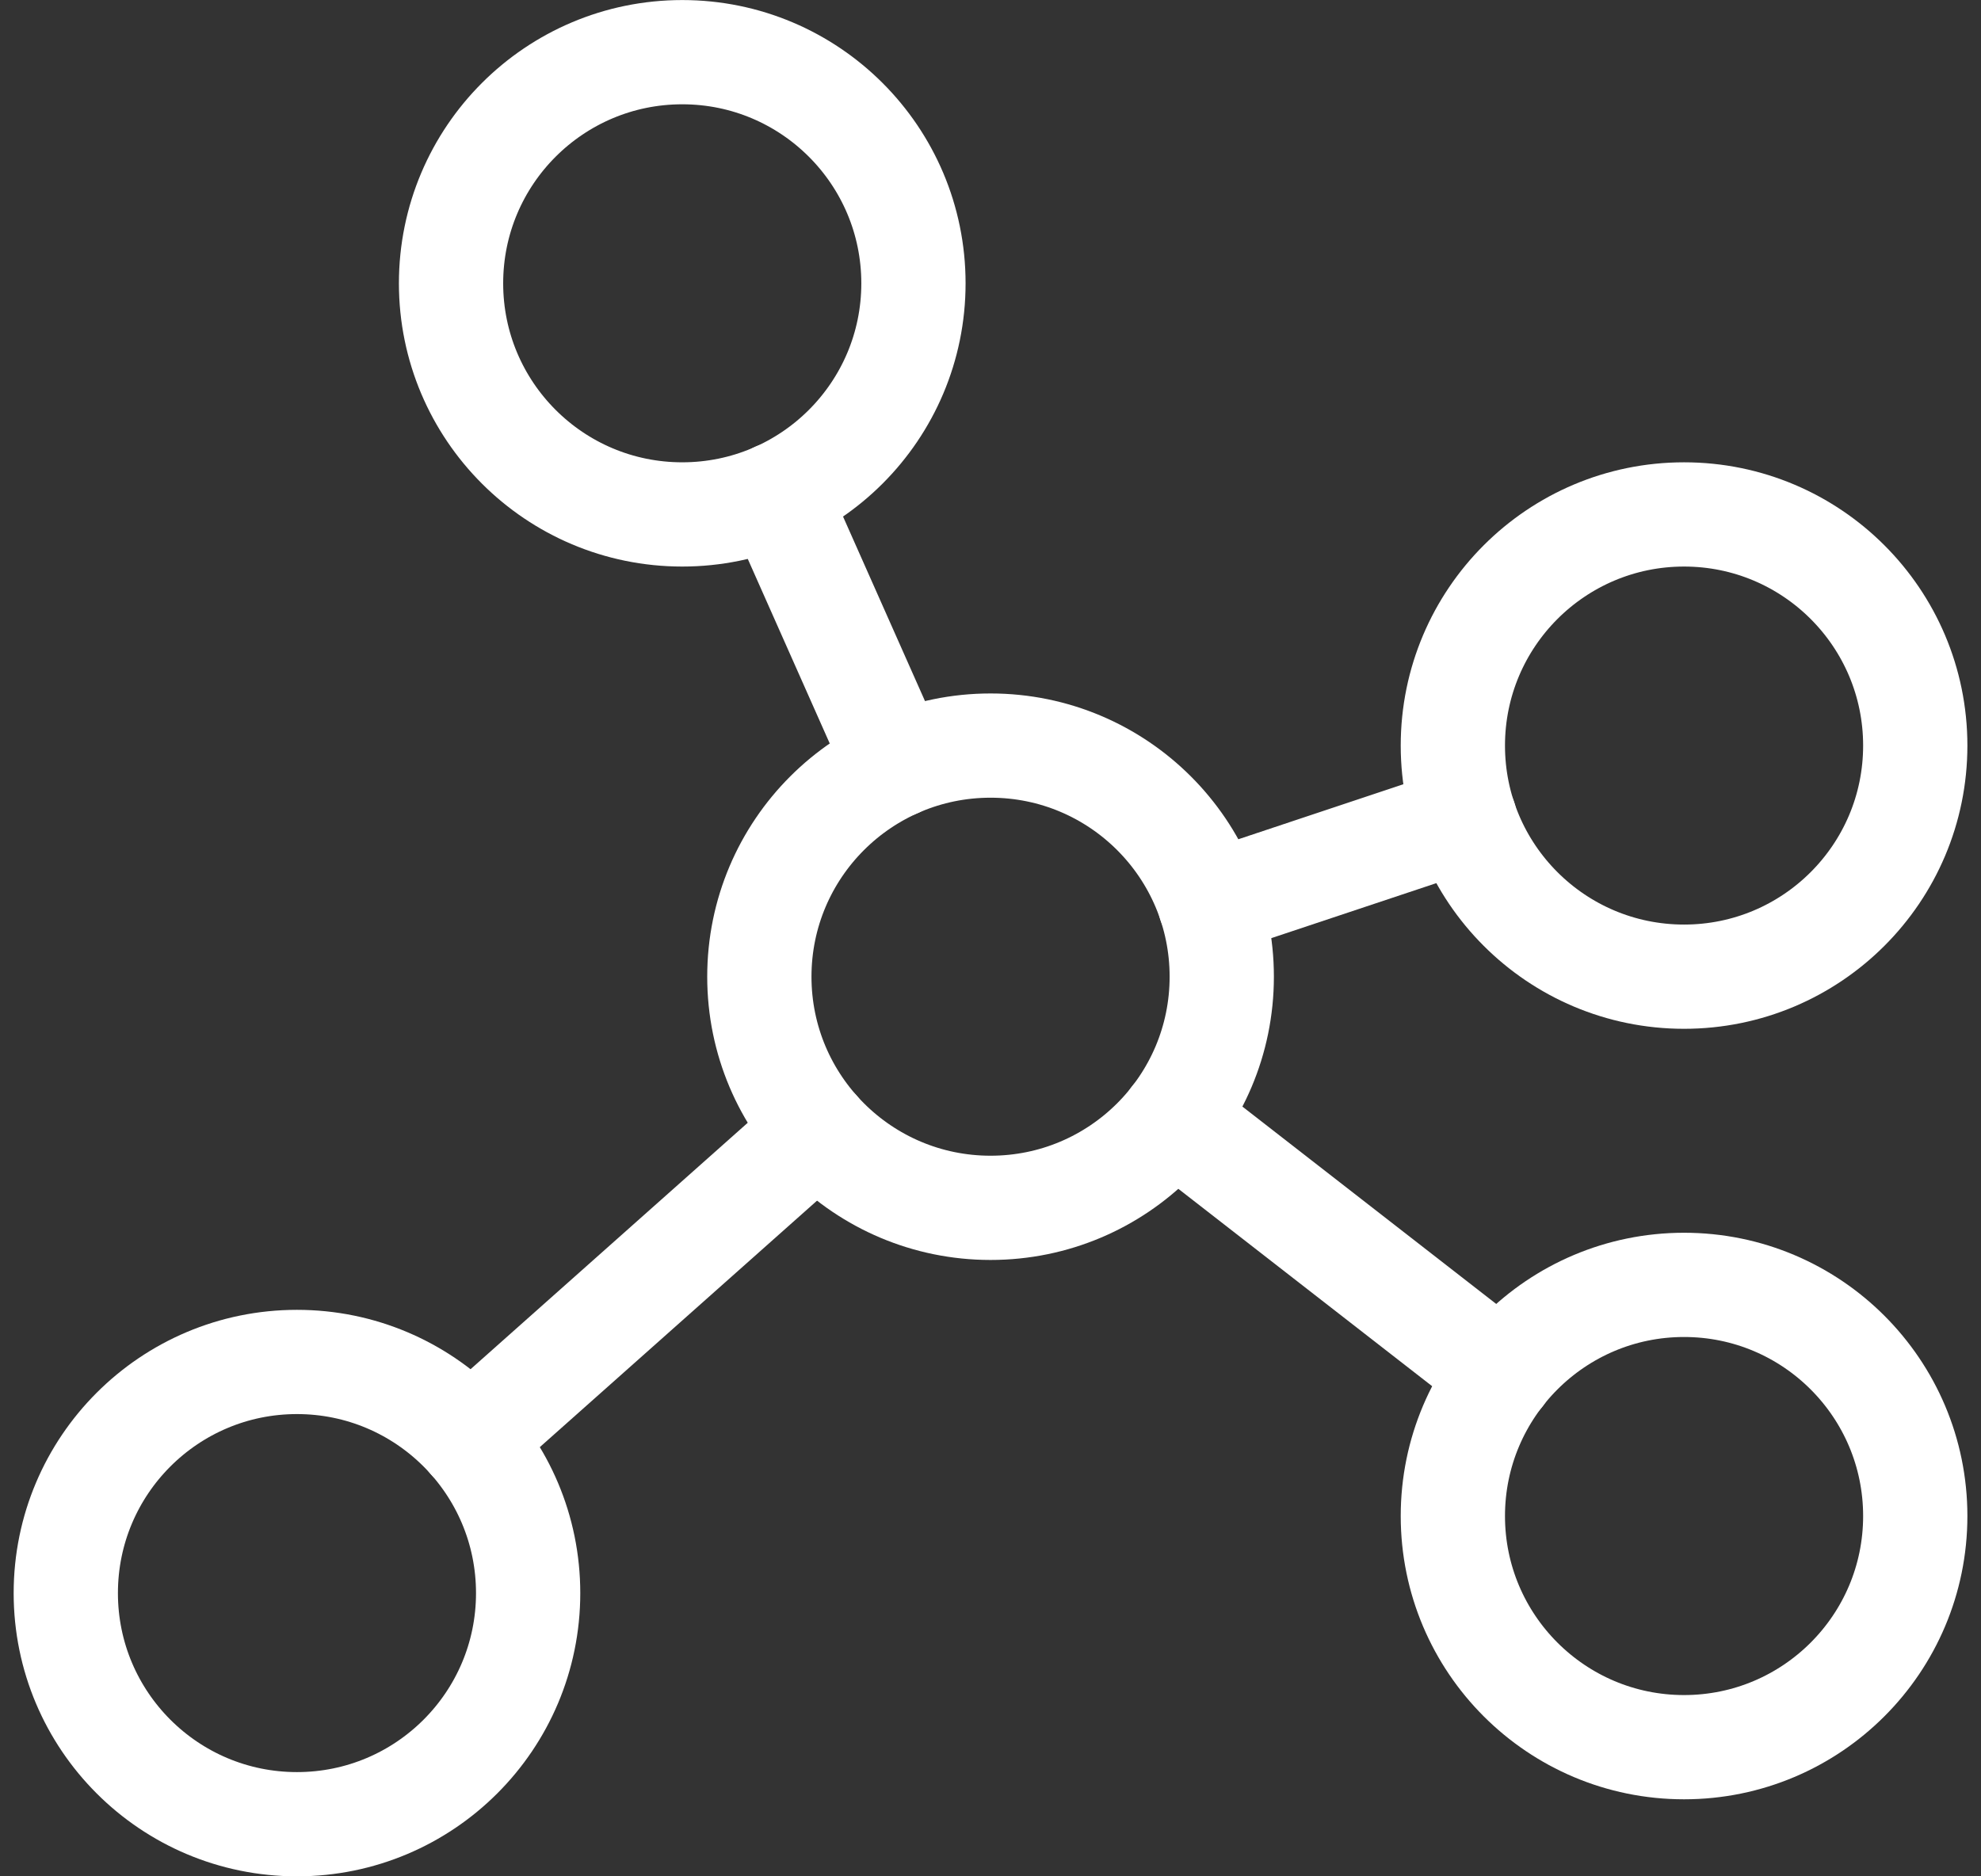
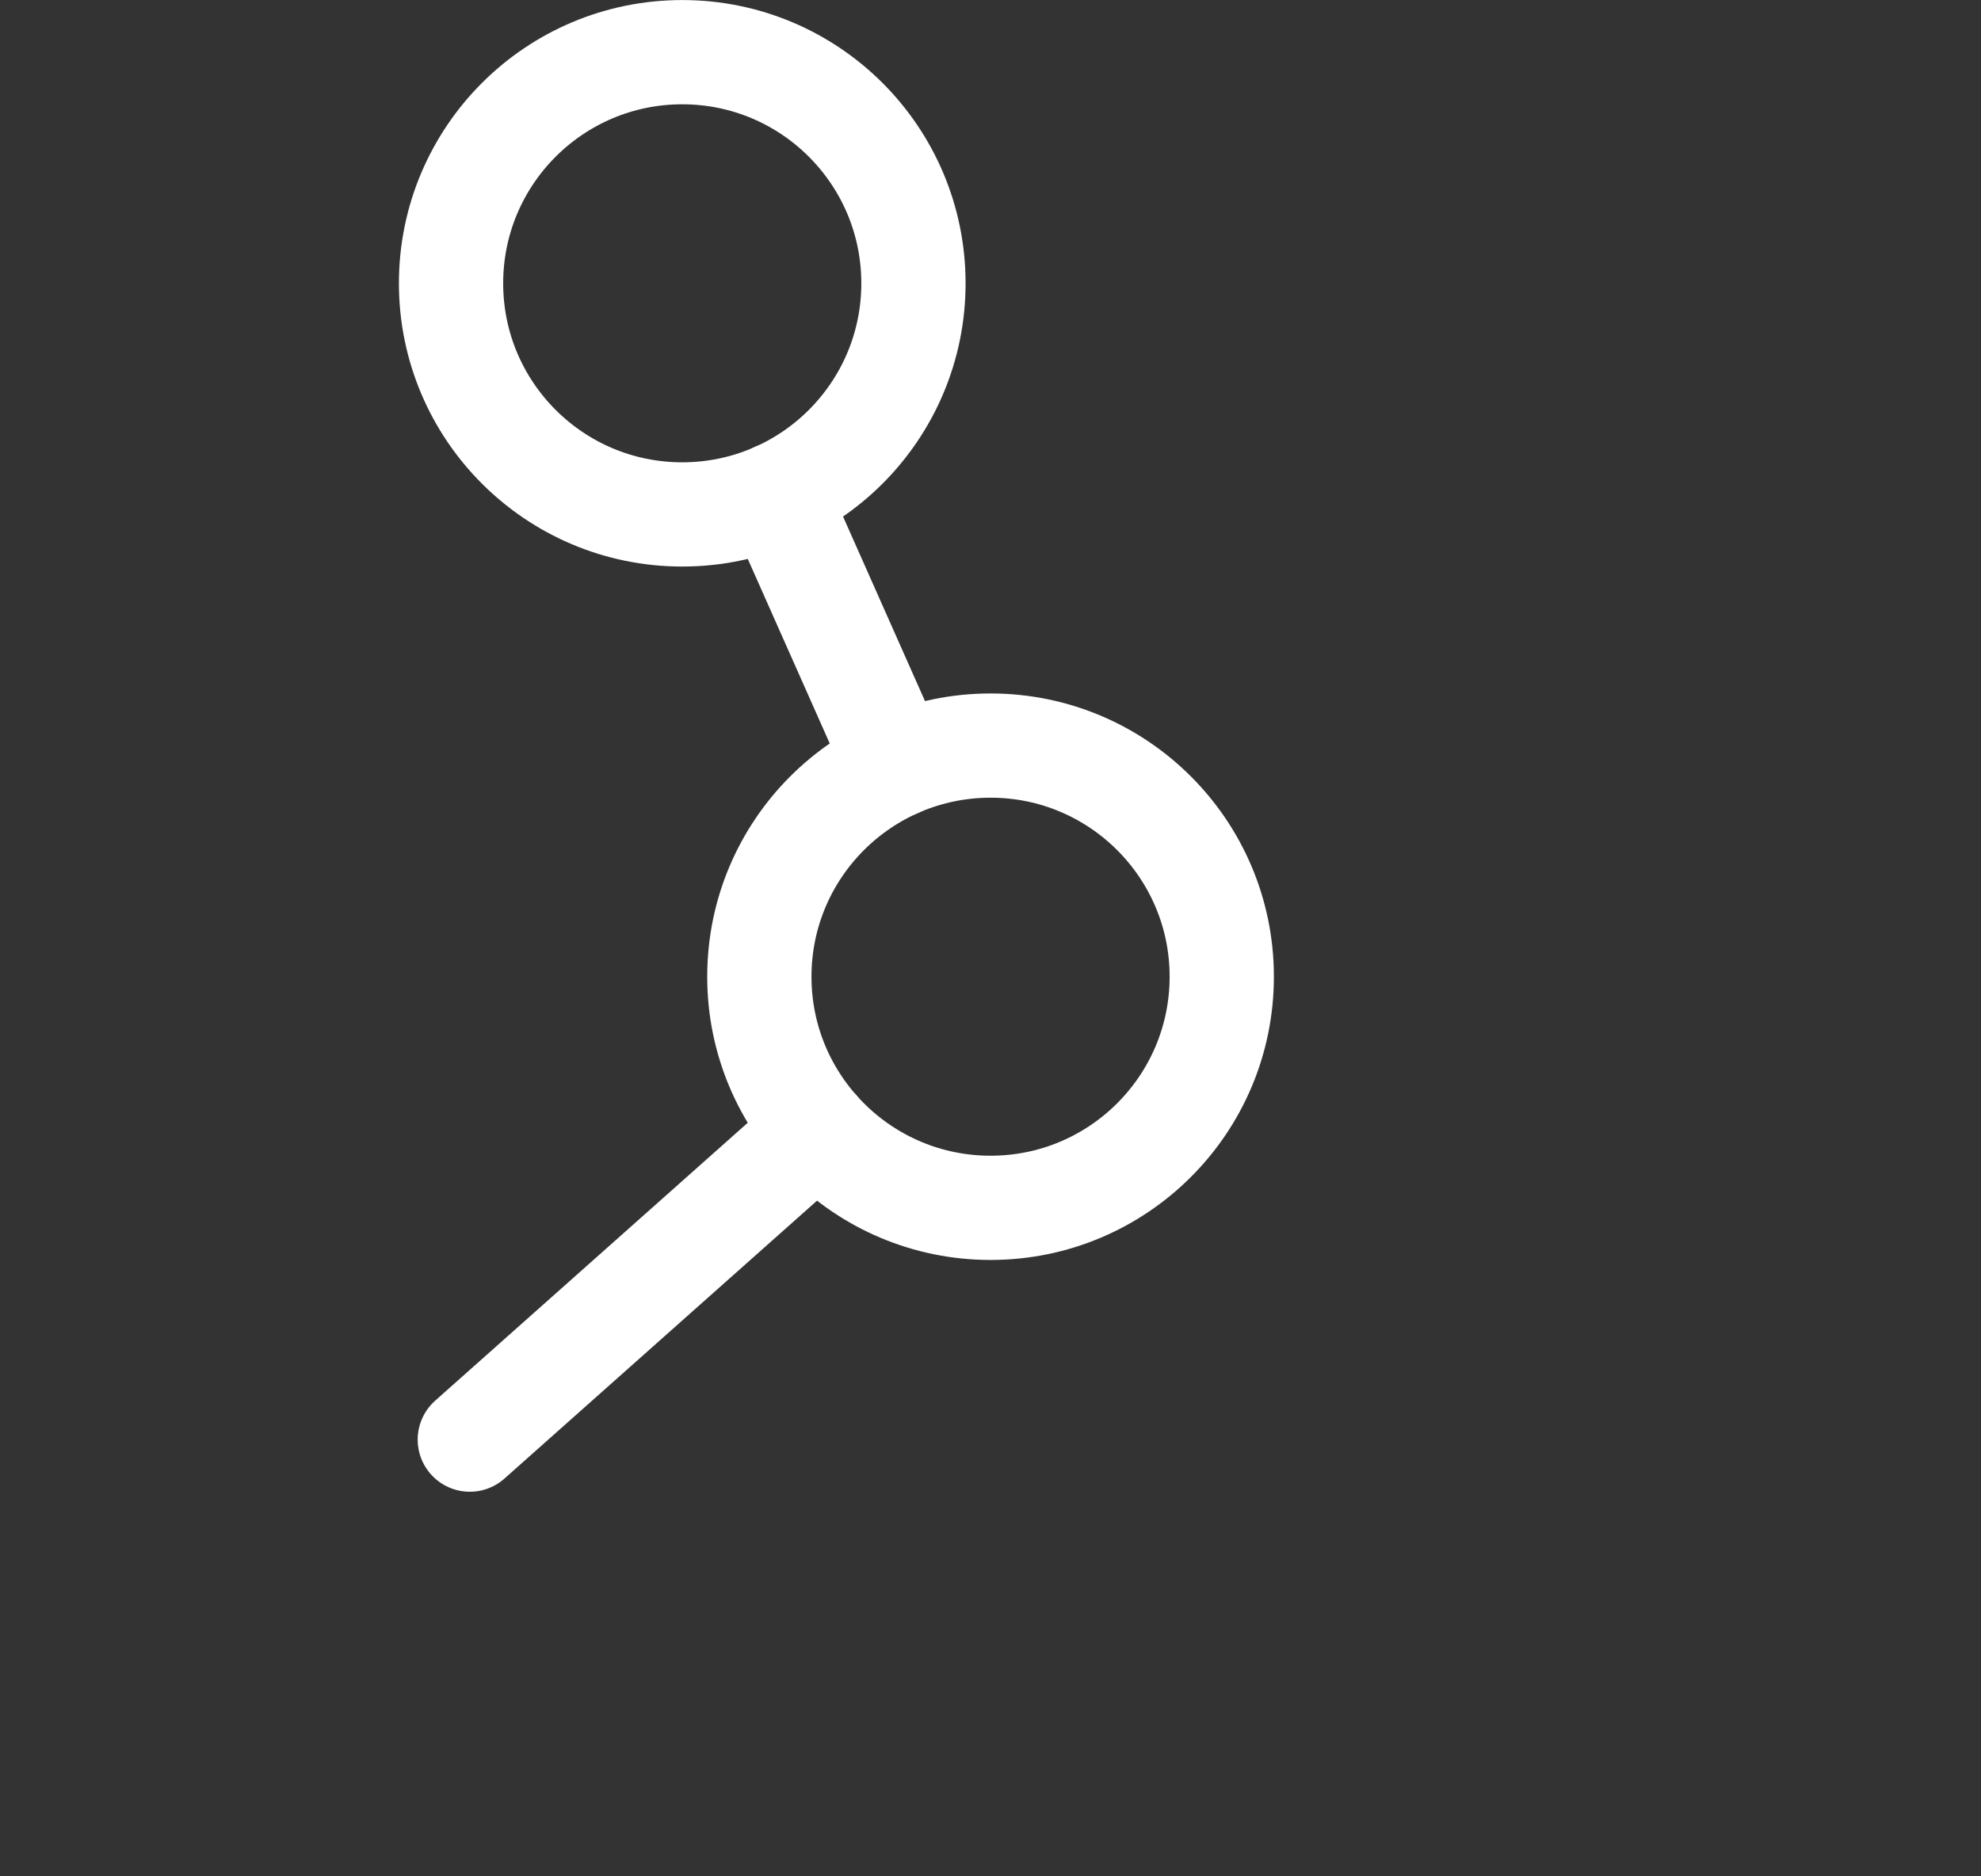
<svg xmlns="http://www.w3.org/2000/svg" width="38" height="36" viewBox="0 0 38 36" fill="none">
  <rect x="0" y="0" width="38" height="36" fill="#333333" stroke="none" />
  <path d="M17.198 14.687L14.889 9.487" stroke="white" stroke-width="2" stroke-linecap="round" stroke-linejoin="round" />
-   <path d="M28.098 15.708L23.209 17.338" stroke="white" stroke-width="2" stroke-linecap="round" stroke-linejoin="round" />
-   <path d="M28.805 26.366L22.5 21.462" stroke="white" stroke-width="2" stroke-linecap="round" stroke-linejoin="round" />
  <path d="M15.686 21.686L9.012 27.621" stroke="white" stroke-width="2" stroke-linecap="round" stroke-linejoin="round" />
  <path d="M19.001 23.174C21.45 23.174 23.436 21.189 23.436 18.739C23.436 16.29 21.45 14.305 19.001 14.305C16.552 14.305 14.566 16.29 14.566 18.739C14.566 21.189 16.552 23.174 19.001 23.174Z" stroke="white" stroke-width="2" stroke-linecap="round" stroke-linejoin="round" />
  <path d="M13.087 9.87C15.536 9.87 17.522 7.885 17.522 5.436C17.522 2.986 15.536 1.001 13.087 1.001C10.638 1.001 8.652 2.986 8.652 5.436C8.652 7.885 10.638 9.87 13.087 9.87Z" stroke="white" stroke-width="2" stroke-linecap="round" stroke-linejoin="round" />
-   <path d="M32.304 18.739C34.753 18.739 36.739 16.754 36.739 14.305C36.739 11.856 34.753 9.87 32.304 9.87C29.855 9.87 27.869 11.856 27.869 14.305C27.869 16.754 29.855 18.739 32.304 18.739Z" stroke="white" stroke-width="2" stroke-linecap="round" stroke-linejoin="round" />
-   <path d="M32.304 33.522C34.753 33.522 36.739 31.536 36.739 29.087C36.739 26.638 34.753 24.652 32.304 24.652C29.855 24.652 27.869 26.638 27.869 29.087C27.869 31.536 29.855 33.522 32.304 33.522Z" stroke="white" stroke-width="2" stroke-linecap="round" stroke-linejoin="round" />
-   <path d="M5.696 35C8.146 35 10.131 33.015 10.131 30.566C10.131 28.116 8.146 26.131 5.696 26.131C3.247 26.131 1.262 28.116 1.262 30.566C1.262 33.015 3.247 35 5.696 35Z" stroke="white" stroke-width="2" stroke-linecap="round" stroke-linejoin="round" />
</svg>